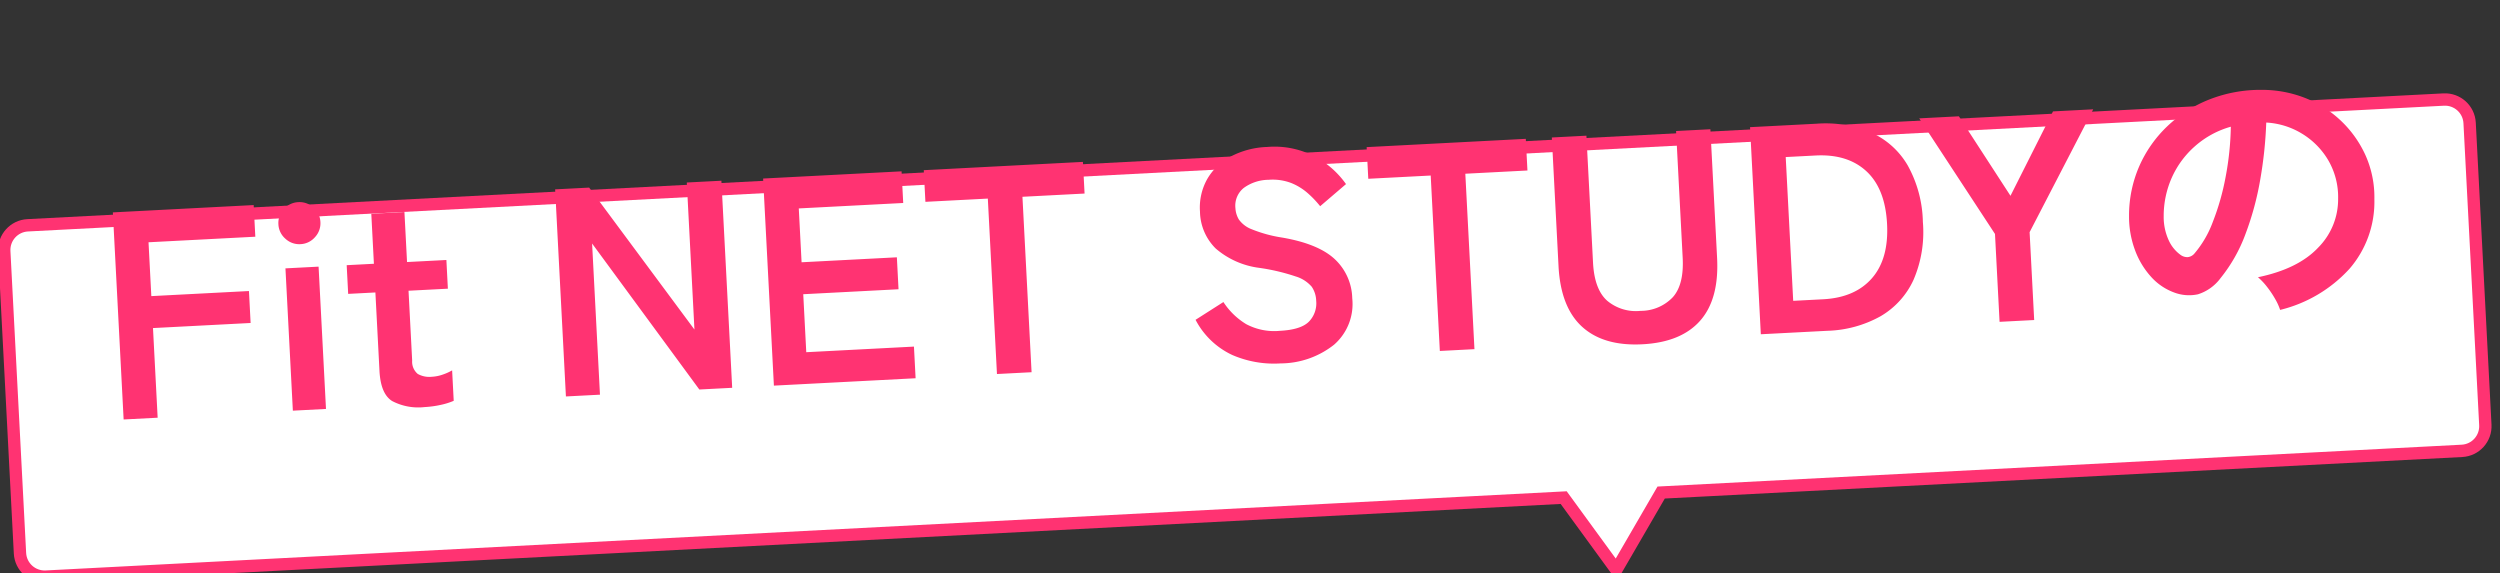
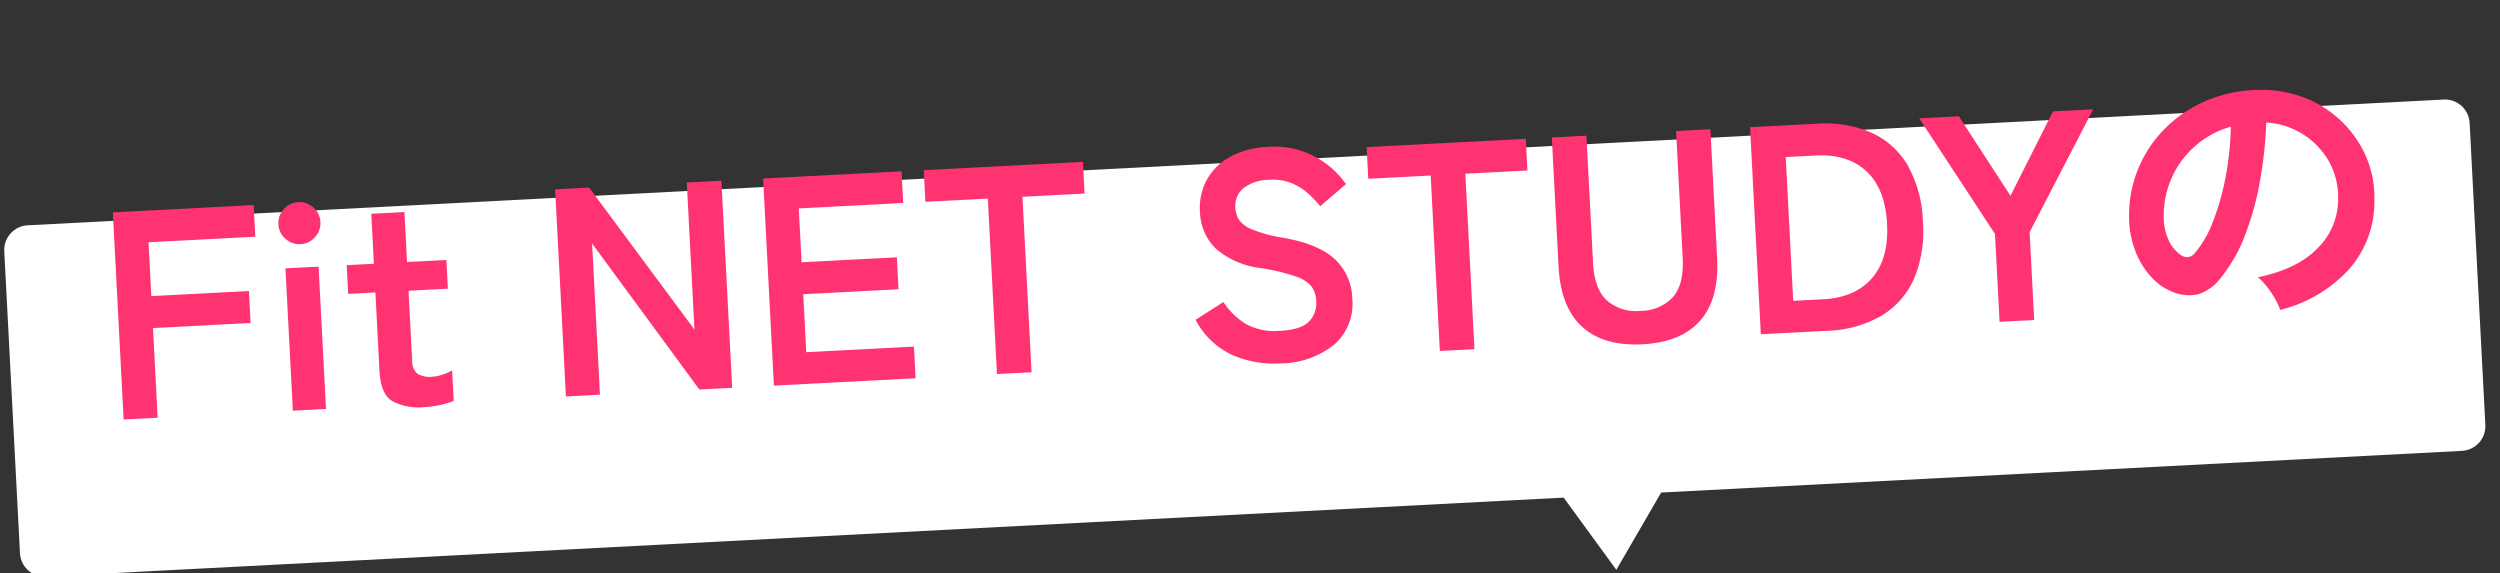
<svg xmlns="http://www.w3.org/2000/svg" height="92.896" viewBox="0 0 405.217 92.896" width="405.217">
  <rect x="0" y="0" width="405.217" height="92.896" fill="#333333" stroke="none" />
  <g fill="#fff" transform="matrix(.999 -.052 .052 .999 -20113.705 -21553.856)">
    <path d="m19216.162 22668.123-7.613-11.672-.297-.453h-.541-245.711c-2.207 0-4.002-1.793-4.002-3.996v-49.002c0-2.207 1.795-4.002 4.002-4.002h392c2.205 0 4 1.795 4 4.002v49.002c0 2.203-1.795 3.996-4 3.996h-129.389-.541l-.297.453z" />
-     <path d="m19216.162 22666.293 7.365-11.295h130.473c1.654 0 3-1.344 3-2.996v-49.002c0-1.656-1.346-3.002-3-3.002h-392c-1.654 0-3.002 1.346-3.002 3.002v49.002c0 1.652 1.348 2.996 3.002 2.996h246.795l.592.908zm0 3.66-8.451-12.955h-245.711c-2.76 0-5.002-2.236-5.002-4.996v-49.002c0-2.76 2.242-5.002 5.002-5.002h392c2.76 0 5 2.242 5 5.002v49.002c0 2.76-2.24 4.996-5 4.996h-129.389z" fill="#ff3372" />
  </g>
  <path d="m-183.384 0v-33.6h22.848v5.136h-17.328v8.736h15.84v5.184h-15.84v14.544zm27.456 0v-23.088h5.376v23.088zm2.64-26.88a3.277 3.277 0 0 1 -2.4-1.008 3.277 3.277 0 0 1 -1.008-2.4 3.277 3.277 0 0 1 1.008-2.4 3.277 3.277 0 0 1 2.4-1.008 3.277 3.277 0 0 1 2.4 1.008 3.277 3.277 0 0 1 1.008 2.4 3.277 3.277 0 0 1 -1.008 2.4 3.277 3.277 0 0 1 -2.4 1.008zm18.72 27.408a9.105 9.105 0 0 1 -5.208-1.248q-1.8-1.248-1.8-4.992v-12.72h-4.416v-4.656h4.416v-8.112h5.376v8.112h6.384v4.656h-6.384v11.332a2.581 2.581 0 0 0 .792 2.208 3.838 3.838 0 0 0 2.28.576 6.26 6.26 0 0 0 1.848-.288 8.183 8.183 0 0 0 1.464-.576v4.94a11.077 11.077 0 0 1 -2.16.552 15.741 15.741 0 0 1 -2.592.216zm22.944-.528v-33.6h5.52l15.84 23.856v-23.856h5.616v33.6h-5.328l-16.124-24.528v24.528zm33.744 0v-33.6h22.464v5.136h-16.944v8.736h15.46v5.184h-15.46v9.408h17.472v5.136zm36.192 0v-28.464h-10.128v-5.136h25.824v5.136h-10.08v28.464zm45.988.672a16.993 16.993 0 0 1 -7.756-1.772 12.828 12.828 0 0 1 -5.64-6l4.656-2.64a11.548 11.548 0 0 0 3.5 3.768 9.664 9.664 0 0 0 5.428 1.364q3.36 0 4.728-1.224a4.25 4.25 0 0 0 1.368-3.336 4.26 4.26 0 0 0 -.6-2.3 5.507 5.507 0 0 0 -2.5-1.8 32.809 32.809 0 0 0 -5.832-1.7 13.4 13.4 0 0 1 -6.888-3.5 8.6 8.6 0 0 1 -2.232-6.1 9.424 9.424 0 0 1 1.416-5.16 9.518 9.518 0 0 1 3.984-3.48 13.638 13.638 0 0 1 6.028-1.256 13.991 13.991 0 0 1 7.68 1.992 14.609 14.609 0 0 1 4.752 4.68l-4.368 3.36a16.362 16.362 0 0 0 -1.92-2.232 9.311 9.311 0 0 0 -2.592-1.776 8.449 8.449 0 0 0 -3.6-.7 6.982 6.982 0 0 0 -4.056 1.08 3.679 3.679 0 0 0 -1.56 3.24 4 4 0 0 0 .456 1.848 4.535 4.535 0 0 0 2.016 1.7 21.85 21.85 0 0 0 4.824 1.592q5.76 1.3 8.3 3.888a8.939 8.939 0 0 1 2.548 6.528 8.743 8.743 0 0 1 -3.34 7.364 14.054 14.054 0 0 1 -8.8 2.572zm25.868-.672v-28.464h-10.128v-5.136h25.824v5.136h-10.08v28.464zm32.832.624q-6.288 0-9.6-3.336t-3.312-10.008v-20.88h5.612v20.592q0 4.32 1.944 6.264a7.232 7.232 0 0 0 5.356 1.944 7.15 7.15 0 0 0 5.328-1.944q1.92-1.944 1.92-6.264v-20.592h5.568v20.88q0 6.672-3.264 10.008t-9.552 3.336zm19.248-.624v-33.6h10.8a18.962 18.962 0 0 1 8.712 1.872 12.976 12.976 0 0 1 5.664 5.616 19.658 19.658 0 0 1 1.992 9.312 19.544 19.544 0 0 1 -1.992 9.264 13.115 13.115 0 0 1 -5.664 5.636 18.761 18.761 0 0 1 -8.712 1.9zm5.52-5.136h4.848q5.184 0 8.088-3t2.9-8.664q0-5.712-2.9-8.688t-8.088-2.976h-4.848zm33.216 5.136v-14.256l-11.284-19.344h6.432l7.68 13.3 7.588-13.3h6.528l-11.328 19.344v14.256zm45.5.432a9.232 9.232 0 0 0 -.72-1.824 15.648 15.648 0 0 0 -1.224-2.04 10.344 10.344 0 0 0 -1.368-1.608q6.576-1.008 10.008-4.3a11.091 11.091 0 0 0 3.624-7.752 11.833 11.833 0 0 0 -1.3-6.336 12.384 12.384 0 0 0 -4.056-4.512 12.367 12.367 0 0 0 -5.632-2.06 67.311 67.311 0 0 1 -1.44 9.12 47.76 47.76 0 0 1 -2.856 8.736 25.2 25.2 0 0 1 -4.392 6.912 7.272 7.272 0 0 1 -3.816 2.448 6.845 6.845 0 0 1 -3.912-.528 9.339 9.339 0 0 1 -3.552-2.736 13.231 13.231 0 0 1 -2.352-4.44 15.5 15.5 0 0 1 -.672-5.5 20.017 20.017 0 0 1 2.064-7.992 20.085 20.085 0 0 1 4.9-6.264 21.014 21.014 0 0 1 7.056-3.984 22.591 22.591 0 0 1 8.5-1.1 19.1 19.1 0 0 1 6.856 1.628 17.9 17.9 0 0 1 5.64 3.96 17.868 17.868 0 0 1 3.744 5.832 16.616 16.616 0 0 1 1.08 7.248 16.553 16.553 0 0 1 -4.608 11.02 22.358 22.358 0 0 1 -11.568 6.072zm-15.6-9.7a1.85 1.85 0 0 0 1.1.384 1.66 1.66 0 0 0 1.152-.576 16.939 16.939 0 0 0 3.192-4.9 39.8 39.8 0 0 0 2.448-7.152 47.577 47.577 0 0 0 1.272-8.112 14.811 14.811 0 0 0 -5.88 2.784 14.865 14.865 0 0 0 -4.056 4.872 15.249 15.249 0 0 0 -1.68 6.264 9.041 9.041 0 0 0 .6 3.912 5.925 5.925 0 0 0 1.856 2.528z" fill="#ff3372" transform="matrix(.999 -.052 .052 .999 203.24 58.456)" />
</svg>